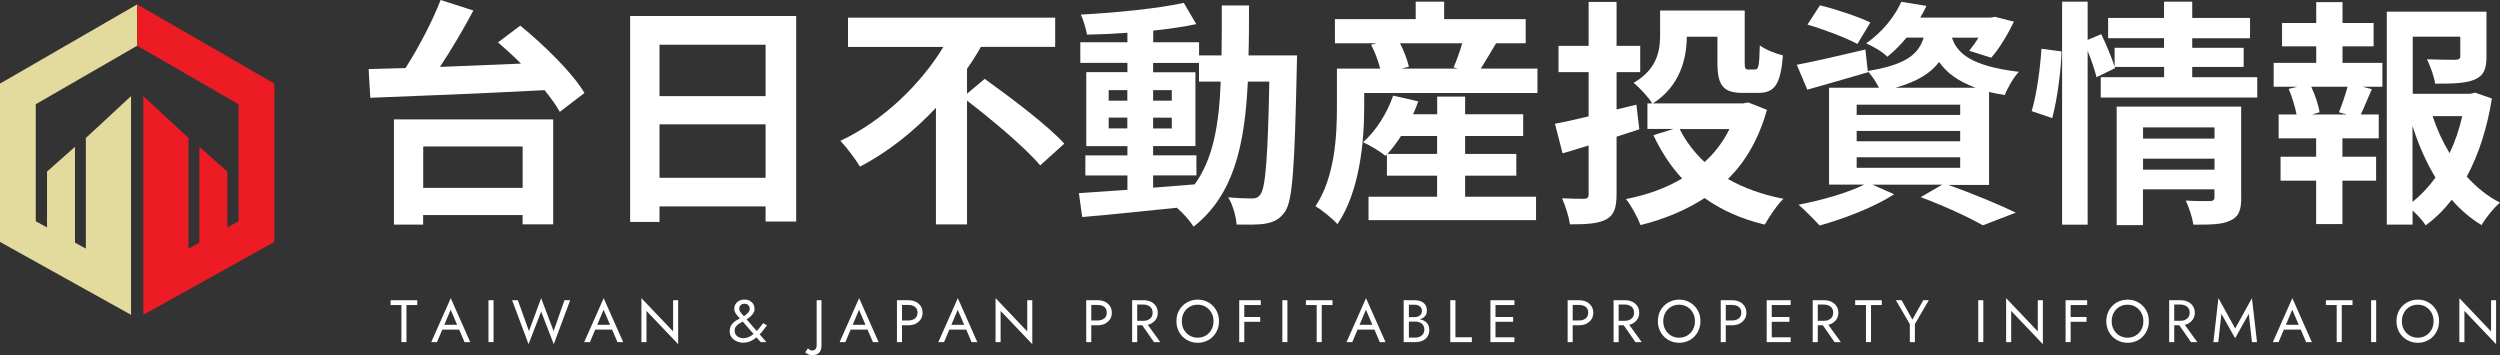
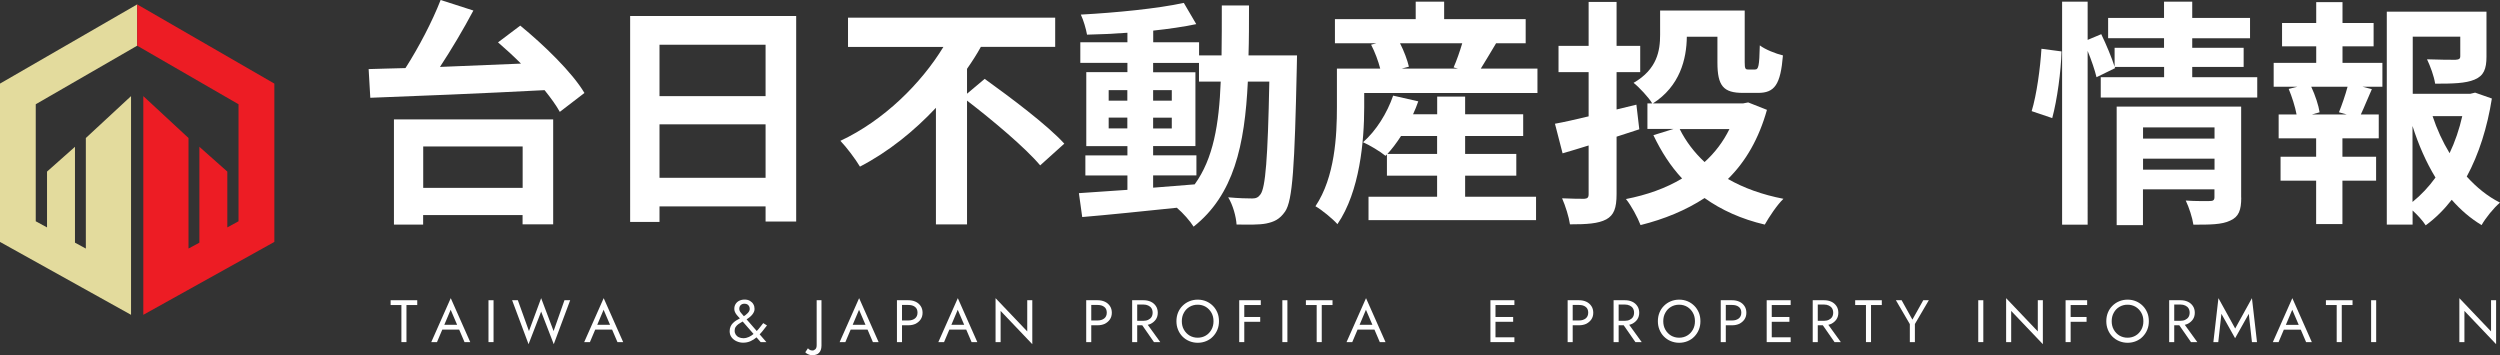
<svg xmlns="http://www.w3.org/2000/svg" viewBox="0 0 301.44 42.84">
  <rect x="0" y="0" width="301.44" height="42.84" fill="#333333" stroke="none" />
  <defs>
    <style>.d{fill:#fff;}.e{fill:#e3db9d;}.f{fill:#ed1c24;}</style>
  </defs>
  <g id="a" />
  <g id="b">
    <g id="c">
      <g>
        <g>
          <path class="d" d="M62.72,3.08c2.85,2.33,6.28,5.65,7.75,8.13l-2.97,2.28c-.43-.78-1.07-1.67-1.84-2.62-7.61,.4-15.65,.72-21.01,.92l-.2-3.46c1.33-.03,2.82-.09,4.44-.12,1.61-2.51,3.26-5.68,4.24-8.21l3.95,1.27c-1.21,2.28-2.65,4.7-4.03,6.8,3.11-.12,6.45-.26,9.77-.4-.92-.92-1.87-1.79-2.77-2.56l2.68-2.02Zm-15.21,11.32h19.19v12.65h-3.69v-1.12h-11.99v1.15h-3.52V14.41Zm3.52,3.26v4.99h11.99v-4.99h-11.99Z" />
          <path class="d" d="M96,1.93V26.71h-3.69v-1.82h-12.79v1.87h-3.54V1.93h20.03Zm-16.48,3.46v6.2h12.79V5.39h-12.79Zm12.79,16.05v-6.45h-12.79v6.45h12.79Z" />
          <path class="d" d="M118.73,9.51c3.08,2.22,7.52,5.53,9.6,7.81l-2.91,2.62c-1.79-2.13-5.71-5.42-8.82-7.81v14.93h-3.75V13c-2.62,2.79-5.71,5.3-9.16,7.09-.55-.92-1.61-2.33-2.36-3.11,5.24-2.45,9.74-6.92,12.42-11.32h-11.5V2.13h24.98v3.52h-8.96c-.49,.89-1.07,1.79-1.67,2.65v3l2.13-1.79Z" />
          <path class="d" d="M156.39,6.69s-.03,1.12-.03,1.53c-.26,11.79-.49,15.96-1.41,17.29-.66,.95-1.33,1.24-2.28,1.44-.86,.17-2.19,.14-3.57,.12-.06-.95-.43-2.33-1.01-3.28,1.27,.12,2.36,.14,2.91,.14,.43,0,.72-.12,.98-.49,.6-.78,.89-4.29,1.07-13.6h-2.59c-.37,7.72-1.7,13.66-6.54,17.49-.43-.69-1.27-1.64-2.02-2.28-4.15,.43-8.3,.86-11.41,1.12l-.4-2.88c1.61-.12,3.63-.26,5.85-.4v-1.73h-5.07v-2.42h5.07v-1.12h-4.96V8.7h4.96v-1.12h-5.68v-2.48h5.68v-1.15c-1.67,.12-3.31,.2-4.87,.23-.12-.69-.43-1.76-.75-2.42,4.26-.23,9.25-.72,12.42-1.41l1.5,2.56c-1.53,.32-3.31,.58-5.19,.78v1.41h5.53v1.58h2.71c.03-1.9,.03-3.89,.03-6.02h3.28c0,2.1,0,4.12-.06,6.02h5.85Zm-22.71,5.45h2.25v-1.27h-2.25v1.27Zm2.25,3.34v-1.3h-2.25v1.3h2.25Zm3.11,7.15c1.64-.12,3.34-.26,5.01-.4,2.25-3.11,2.94-7.23,3.14-12.39h-2.62v-2.25h-5.53v1.12h5.1v8.9h-5.1v1.12h5.22v2.42h-5.22v1.47Zm2.25-10.49v-1.27h-2.25v1.27h2.25Zm-2.25,2.05v1.3h2.25v-1.3h-2.25Z" />
          <path class="d" d="M185.38,8.27v2.94h-20.89v1.73c0,4.03-.52,10.14-3.23,14.09-.52-.61-1.96-1.79-2.65-2.16,2.36-3.52,2.59-8.53,2.59-11.96v-4.64h5.22c-.23-.89-.63-1.99-1.1-2.88l.63-.17h-4.99V2.31h9.74V.2h3.43V2.31h9.83v2.91h-3.57c-.66,1.1-1.3,2.19-1.84,3.05h6.83Zm-8.73,15.45h8.56v2.82h-20.2v-2.82h8.27v-2.54h-6.05v-2.56l-.17,.17c-.63-.52-1.93-1.3-2.71-1.64,1.58-1.38,2.91-3.52,3.63-5.62l3.03,.69c-.17,.52-.4,1.04-.63,1.56h2.91v-2.13h3.37v2.13h7v2.62h-7v2.16h6.17v2.62h-6.17v2.54Zm-3.37-5.16v-2.16h-4.35c-.52,.81-1.09,1.56-1.64,2.16h5.99Zm-4.47-13.34c.49,.95,.89,2.05,1.07,2.82l-.86,.23h6.77l-.52-.14c.37-.84,.75-1.93,1.04-2.91h-7.49Z" />
          <path class="d" d="M194.92,16.48v6.92c0,1.7-.32,2.54-1.24,3.05-.98,.52-2.36,.6-4.38,.6-.12-.86-.55-2.25-.95-3.14,1.09,.06,2.31,.06,2.68,.06,.37-.03,.52-.14,.52-.55v-5.88c-1.1,.35-2.16,.66-3.14,.95l-.92-3.57c1.12-.2,2.51-.52,4.06-.89v-5.33h-3.63v-3.17h3.63V.23h3.37V5.53h2.85v3.17h-2.85v4.5l2.39-.58,.35,2.97-2.74,.89Zm18.13-3.23c-.98,3.49-2.56,6.22-4.7,8.33,1.9,1.09,4.15,1.9,6.69,2.39-.78,.75-1.73,2.19-2.25,3.11-2.82-.66-5.24-1.76-7.26-3.2-2.25,1.47-4.84,2.54-7.72,3.26-.35-.92-1.12-2.36-1.76-3.14,2.51-.49,4.81-1.3,6.77-2.48-1.38-1.47-2.51-3.23-3.46-5.22l2.42-.75h-3.14v-3.08h.58c-.4-.69-1.61-1.99-2.25-2.48,2.85-1.64,3.2-3.89,3.2-5.79V1.27h10.2V7.52c0,.78,.09,.86,.43,.86h.81c.43,0,.52-.4,.58-2.91,.63,.49,1.93,1.01,2.79,1.21-.29,3.54-1.01,4.52-3,4.52h-1.82c-2.36,0-3.08-.84-3.08-3.66v-3.11h-3.69c-.03,2.71-.84,5.96-4.09,8.04h10.86l.63-.12,2.25,.89Zm-10.52,2.31c.75,1.5,1.76,2.82,3,3.98,1.24-1.12,2.25-2.45,3-3.98h-5.99Z" />
-           <path class="d" d="M234.85,22.27c2.94,1.04,6.25,2.42,8.21,3.37l-3.98,1.53c-1.64-.95-4.58-2.31-7.49-3.4l2.59-1.5h-8.41l2.62,1.15c-2.39,1.56-6.08,2.97-8.99,3.77-.61-.66-1.82-1.9-2.54-2.51,2.79-.52,5.94-1.44,7.92-2.42h-4.24V10.58h6.02c-.35-.69-.89-1.53-1.35-1.99l.03,.12c-2.48,.72-5.16,1.5-7.32,2.1l-1.27-3c2.13-.4,5.22-1.12,8.27-1.84l.29,2.59c4.58-.75,6.11-1.99,6.74-4.03h-2.07c-.66,.81-1.41,1.58-2.31,2.31-.61-.61-1.79-1.3-2.56-1.61,2.07-1.44,3.49-3.34,4.24-5.01l3.03,.49c-.23,.49-.46,.95-.75,1.41h8.5l.52-.09,2.28,.58c-.75,1.56-1.79,3.29-2.74,4.35l-2.65-.84c.35-.43,.75-.98,1.12-1.58h-3.2c.6,1.84,2.25,3.43,8.07,4.12-.63,.63-1.38,1.96-1.7,2.8-.69-.12-1.33-.23-1.9-.37v11.21h-4.99Zm-10.89-16.97c-1.33-.72-4.03-1.76-6.02-2.33l1.5-2.33c1.9,.46,4.64,1.38,6.08,2.07l-1.56,2.59Zm-.09,8.56h12.48v-1.24h-12.48v1.24Zm0,3.17h12.48v-1.24h-12.48v1.24Zm0,3.2h12.48v-1.27h-12.48v1.27Zm14.35-9.65c-2.22-.81-3.54-1.87-4.41-3.11-1.01,1.35-2.62,2.36-5.27,3.11h9.68Z" />
          <path class="d" d="M244.97,13.4c.6-1.96,1.04-5.19,1.18-7.52l2.42,.32c-.06,2.39-.52,5.82-1.12,8.04l-2.48-.84Zm27.2-4.09v2.45h-18.87v-2.45h7.64v-1.24h-5.96l.06,.14-2.25,1.1c-.2-.84-.61-2.05-1.07-3.17V27.09h-3.08V.2h3.08V4.81l1.64-.69c.6,1.24,1.27,2.85,1.61,3.92v-2.28h5.96v-1.15h-6.74V2.16h6.74V.2h3.4v1.96h6.97v2.45h-6.97v1.15h6.2v2.31h-6.2v1.24h7.84Zm-1.93,14.52c0,1.5-.29,2.31-1.33,2.77-1.01,.49-2.45,.49-4.44,.49-.12-.84-.52-2.07-.92-2.91,1.18,.09,2.54,.06,2.91,.06,.4,0,.55-.12,.55-.46v-.95h-8.62v4.32h-3.17V12.85h15.01v10.98Zm-11.84-8.47v1.35h8.62v-1.35h-8.62Zm8.62,5.1v-1.33h-8.62v1.33h8.62Z" />
          <path class="d" d="M282.45,7.58h4.81v2.88h-2.39l1.12,.29c-.49,1.07-.92,2.19-1.33,3.05h2.16v2.88h-4.38v2.22h4.06v2.88h-4.06v5.24h-3.17v-5.24h-4.29v-2.88h4.29v-2.22h-4.52v-2.88h2.16c-.17-.92-.55-2.13-.95-3.08l1.04-.26h-2.85v-2.88h5.13v-1.99h-4.12V2.77h4.12V.26h3.17V2.77h3.75v2.82h-3.75v1.99Zm-.43,5.96c.35-.86,.78-2.1,1.04-3.08h-4.38c.49,1.04,.89,2.28,1.01,3.08l-.92,.26h4.18l-.92-.26Zm18.44-1.67c-.55,3.49-1.56,6.71-3.03,9.42,1.18,1.3,2.51,2.39,4.01,3.14-.75,.63-1.73,1.84-2.22,2.71-1.35-.81-2.54-1.84-3.6-3.05-.92,1.18-1.96,2.22-3.14,3.08-.37-.58-.98-1.24-1.58-1.79v1.7h-3.11V1.41h12.02V6.83c0,1.47-.32,2.31-1.44,2.77-1.09,.46-2.65,.49-4.75,.49-.14-.92-.58-2.1-.98-2.94,1.41,.06,3,.06,3.43,.06,.43-.03,.58-.12,.58-.43v-2.36h-5.73v6.89h6.94l.58-.14,2.05,.72Zm-9.57,12.48c1.04-.84,1.96-1.82,2.77-2.94-1.12-1.84-2.05-3.95-2.77-6.22v9.16Zm2.42-10.35c.52,1.58,1.21,3.08,2.05,4.47,.66-1.38,1.18-2.91,1.53-4.47h-3.57Z" />
        </g>
        <g>
          <path class="d" d="M47.1,36.2h3.21v.58h-1.3v4.47h-.61v-4.47h-1.3v-.58Z" />
          <path class="d" d="M53.5,39.35l-.06,.13-.75,1.77h-.69l2.35-5.3,2.35,5.3h-.69l-.74-1.73-.06-.14-.87-2.03-.85,2.01Zm-.25-.19h2.24l.22,.58h-2.67l.22-.58Z" />
          <path class="d" d="M59.51,36.2v5.05h-.61v-5.05h.61Z" />
          <path class="d" d="M68.06,36.2h.69l-1.98,5.3-1.52-3.93-1.52,3.93-1.98-5.3h.69l1.34,3.72,1.47-3.97,1.5,3.97,1.31-3.72Z" />
          <path class="d" d="M71.94,39.35l-.06,.13-.75,1.77h-.69l2.35-5.3,2.35,5.3h-.69l-.74-1.73-.06-.14-.87-2.03-.85,2.01Zm-.25-.19h2.24l.22,.58h-2.67l.22-.58Z" />
-           <path class="d" d="M81.77,36.2v5.3l-3.82-4.01v3.76h-.61v-5.3l3.82,4.01v-3.76h.61Z" />
          <path class="d" d="M89,38.16c-.12-.12-.23-.26-.32-.41-.09-.15-.14-.32-.14-.51,0-.23,.05-.42,.16-.59,.11-.17,.25-.3,.44-.39,.19-.09,.4-.14,.64-.14,.25,0,.47,.05,.65,.16,.18,.11,.32,.24,.41,.41,.1,.17,.14,.36,.14,.56,0,.12-.02,.24-.07,.35s-.12,.23-.21,.34-.2,.22-.33,.32c-.13,.1-.28,.21-.45,.31-.13,.08-.27,.16-.43,.23-.15,.08-.3,.17-.44,.27-.14,.1-.25,.21-.34,.34-.09,.13-.13,.29-.13,.47s.05,.34,.14,.48c.09,.13,.22,.24,.38,.31,.16,.07,.33,.11,.53,.11,.23,0,.45-.05,.67-.15s.42-.24,.62-.41c.2-.17,.39-.36,.57-.58,.19-.22,.36-.44,.54-.68l.45,.28c-.19,.25-.39,.5-.59,.75-.2,.25-.42,.47-.65,.67-.23,.2-.48,.36-.75,.48-.27,.12-.57,.18-.89,.18-.27,0-.54-.06-.78-.17-.25-.11-.45-.27-.61-.48-.16-.21-.23-.46-.23-.74,0-.21,.04-.4,.11-.56,.07-.16,.17-.3,.29-.42,.12-.12,.25-.22,.39-.31s.28-.16,.41-.23c.13-.06,.25-.12,.35-.18,.27-.15,.48-.32,.64-.49,.16-.17,.23-.34,.23-.5,0-.13-.03-.23-.08-.32-.05-.09-.12-.16-.21-.22-.09-.05-.2-.08-.34-.08-.2,0-.35,.06-.46,.17-.11,.11-.17,.26-.17,.44,0,.16,.06,.32,.19,.47s.27,.31,.41,.48l2.67,3.07h-.69l-2.42-2.77c-.08-.09-.18-.2-.3-.32Z" />
          <path class="d" d="M97.64,42.19c.1,.05,.21,.07,.34,.07,.11,0,.22-.05,.33-.15,.11-.1,.16-.27,.16-.5v-5.41h.58v5.48c0,.2-.03,.37-.08,.51-.05,.14-.12,.26-.22,.36-.1,.1-.21,.17-.35,.21-.14,.05-.29,.07-.46,.07-.13,0-.25-.02-.36-.06-.12-.04-.22-.09-.3-.14-.08-.06-.15-.11-.18-.16l.32-.48c.05,.08,.13,.15,.23,.19Z" />
          <path class="d" d="M102.74,39.35l-.06,.13-.75,1.77h-.69l2.35-5.3,2.35,5.3h-.69l-.74-1.73-.06-.14-.87-2.03-.85,2.01Zm-.25-.19h2.24l.22,.58h-2.67l.22-.58Z" />
          <path class="d" d="M108.76,36.2v5.05h-.61v-5.05h.61Zm-.27,0h1.03c.33,0,.62,.06,.88,.18,.26,.12,.46,.3,.61,.52s.23,.5,.23,.81-.08,.58-.23,.8-.36,.4-.61,.53c-.26,.12-.55,.18-.88,.18h-1.03v-.58h1.03c.33,0,.59-.08,.8-.24,.2-.16,.31-.39,.31-.7s-.1-.55-.31-.7c-.2-.16-.47-.23-.8-.23h-1.03v-.58Z" />
          <path class="d" d="M114.64,39.35l-.06,.13-.75,1.77h-.69l2.35-5.3,2.35,5.3h-.69l-.74-1.73-.06-.14-.87-2.03-.85,2.01Zm-.25-.19h2.24l.22,.58h-2.67l.22-.58Z" />
          <path class="d" d="M124.47,36.2v5.3l-3.82-4.01v3.76h-.61v-5.3l3.82,4.01v-3.76h.61Z" />
          <path class="d" d="M131.58,36.2v5.05h-.61v-5.05h.61Zm-.27,0h1.03c.33,0,.62,.06,.88,.18,.26,.12,.46,.3,.61,.52s.23,.5,.23,.81-.08,.58-.23,.8-.36,.4-.61,.53c-.26,.12-.55,.18-.88,.18h-1.03v-.58h1.03c.33,0,.59-.08,.8-.24,.2-.16,.31-.39,.31-.7s-.1-.55-.31-.7c-.2-.16-.47-.23-.8-.23h-1.03v-.58Z" />
          <path class="d" d="M137.12,36.2v5.05h-.61v-5.05h.61Zm-.27,0h1.03c.33,0,.62,.06,.88,.18,.26,.12,.46,.3,.61,.52s.23,.5,.23,.81-.08,.58-.23,.8-.36,.4-.61,.53c-.26,.12-.55,.18-.88,.18h-1.03v-.54h1.03c.22,0,.41-.04,.57-.12,.17-.08,.3-.19,.39-.33,.09-.14,.14-.32,.14-.53s-.05-.38-.14-.53c-.09-.14-.22-.25-.39-.33s-.36-.12-.57-.12h-1.03v-.54Zm1.25,2.56l1.8,2.49h-.76l-1.73-2.49h.69Z" />
          <path class="d" d="M142.04,37.7c.13-.32,.31-.59,.54-.82,.23-.23,.5-.42,.82-.55,.31-.13,.65-.2,1.02-.2s.71,.07,1.02,.2c.31,.13,.58,.32,.81,.55,.23,.23,.41,.51,.54,.82s.19,.66,.19,1.03-.06,.71-.19,1.02c-.13,.32-.31,.59-.54,.83s-.5,.42-.81,.55c-.31,.13-.65,.2-1.02,.2s-.7-.07-1.02-.2c-.31-.13-.58-.31-.82-.55-.23-.23-.41-.51-.54-.83-.13-.32-.19-.66-.19-1.02s.06-.71,.19-1.03Zm.71,2.05c.17,.3,.39,.53,.68,.71,.29,.17,.62,.26,.98,.26s.7-.09,.98-.26c.29-.17,.51-.41,.68-.71,.17-.3,.25-.64,.25-1.02s-.08-.72-.25-1.02c-.17-.3-.39-.53-.68-.71-.29-.17-.61-.26-.98-.26s-.69,.09-.98,.26c-.29,.17-.52,.41-.68,.71-.17,.3-.25,.64-.25,1.02s.08,.72,.25,1.02Z" />
          <path class="d" d="M150.03,36.2v5.05h-.61v-5.05h.61Zm-.27,0h2.26v.58h-2.26v-.58Zm0,2.02h2.19v.58h-2.19v-.58Z" />
          <path class="d" d="M155.23,36.2v5.05h-.61v-5.05h.61Z" />
          <path class="d" d="M157.46,36.2h3.21v.58h-1.3v4.47h-.61v-4.47h-1.3v-.58Z" />
          <path class="d" d="M163.86,39.35l-.06,.13-.75,1.77h-.69l2.35-5.3,2.35,5.3h-.69l-.74-1.73-.06-.14-.87-2.03-.85,2.01Zm-.25-.19h2.24l.22,.58h-2.67l.22-.58Z" />
-           <path class="d" d="M169.74,38.24h.82c.17,0,.32-.03,.45-.09,.13-.06,.24-.14,.32-.25,.08-.11,.12-.25,.12-.4,0-.24-.08-.43-.25-.56-.17-.13-.38-.2-.63-.2h-.69v3.97h.76c.22,0,.41-.04,.57-.12s.3-.19,.39-.33c.09-.14,.14-.32,.14-.53,0-.15-.03-.29-.08-.41-.05-.12-.13-.22-.23-.3-.1-.08-.22-.14-.35-.18-.13-.04-.28-.06-.45-.06h-.89v-.34h.89c.25,0,.47,.03,.68,.08,.21,.05,.39,.13,.54,.24,.16,.11,.28,.25,.36,.41,.09,.17,.13,.37,.13,.6,0,.33-.08,.61-.23,.83s-.36,.38-.61,.49c-.26,.11-.55,.16-.88,.16h-1.37v-5.05h1.3c.3,0,.57,.05,.79,.14,.22,.09,.4,.23,.52,.41s.19,.42,.19,.71c0,.24-.06,.44-.19,.61-.13,.17-.3,.3-.52,.38s-.49,.13-.79,.13h-.82v-.34Z" />
-           <path class="d" d="M175.49,36.2v4.47h1.98v.58h-2.6v-5.05h.61Z" />
          <path class="d" d="M180.32,36.2v5.05h-.61v-5.05h.61Zm-.27,0h2.55v.58h-2.55v-.58Zm0,2.02h2.4v.58h-2.4v-.58Zm0,2.45h2.55v.58h-2.55v-.58Z" />
          <path class="d" d="M189.63,36.2v5.05h-.61v-5.05h.61Zm-.27,0h1.03c.33,0,.62,.06,.88,.18,.26,.12,.46,.3,.61,.52s.23,.5,.23,.81-.08,.58-.23,.8-.36,.4-.61,.53c-.26,.12-.55,.18-.88,.18h-1.03v-.58h1.03c.33,0,.59-.08,.8-.24,.2-.16,.31-.39,.31-.7s-.1-.55-.31-.7c-.2-.16-.47-.23-.8-.23h-1.03v-.58Z" />
          <path class="d" d="M195.17,36.2v5.05h-.61v-5.05h.61Zm-.27,0h1.03c.33,0,.62,.06,.88,.18,.26,.12,.46,.3,.61,.52s.23,.5,.23,.81-.08,.58-.23,.8-.36,.4-.61,.53c-.26,.12-.55,.18-.88,.18h-1.03v-.54h1.03c.22,0,.41-.04,.57-.12,.17-.08,.3-.19,.39-.33,.09-.14,.14-.32,.14-.53s-.05-.38-.14-.53c-.09-.14-.22-.25-.39-.33s-.36-.12-.57-.12h-1.03v-.54Zm1.25,2.56l1.8,2.49h-.76l-1.73-2.49h.69Z" />
          <path class="d" d="M200.09,37.7c.13-.32,.31-.59,.54-.82,.23-.23,.5-.42,.82-.55,.31-.13,.65-.2,1.02-.2s.71,.07,1.02,.2c.31,.13,.58,.32,.81,.55,.23,.23,.41,.51,.54,.82s.19,.66,.19,1.03-.06,.71-.19,1.02c-.13,.32-.31,.59-.54,.83s-.5,.42-.81,.55c-.31,.13-.65,.2-1.02,.2s-.7-.07-1.02-.2c-.31-.13-.58-.31-.82-.55-.23-.23-.41-.51-.54-.83-.13-.32-.19-.66-.19-1.02s.06-.71,.19-1.03Zm.71,2.05c.17,.3,.39,.53,.68,.71,.29,.17,.62,.26,.98,.26s.7-.09,.98-.26c.29-.17,.51-.41,.68-.71,.17-.3,.25-.64,.25-1.02s-.08-.72-.25-1.02c-.17-.3-.39-.53-.68-.71-.29-.17-.61-.26-.98-.26s-.69,.09-.98,.26c-.29,.17-.52,.41-.68,.71-.17,.3-.25,.64-.25,1.02s.08,.72,.25,1.02Z" />
          <path class="d" d="M208.09,36.2v5.05h-.61v-5.05h.61Zm-.27,0h1.03c.33,0,.62,.06,.88,.18,.26,.12,.46,.3,.61,.52s.23,.5,.23,.81-.08,.58-.23,.8-.36,.4-.61,.53c-.26,.12-.55,.18-.88,.18h-1.03v-.58h1.03c.33,0,.59-.08,.8-.24,.2-.16,.31-.39,.31-.7s-.1-.55-.31-.7c-.2-.16-.47-.23-.8-.23h-1.03v-.58Z" />
          <path class="d" d="M213.63,36.2v5.05h-.61v-5.05h.61Zm-.27,0h2.55v.58h-2.55v-.58Zm0,2.02h2.4v.58h-2.4v-.58Zm0,2.45h2.55v.58h-2.55v-.58Z" />
          <path class="d" d="M219.18,36.2v5.05h-.61v-5.05h.61Zm-.27,0h1.03c.33,0,.62,.06,.88,.18,.26,.12,.46,.3,.61,.52s.23,.5,.23,.81-.08,.58-.23,.8-.36,.4-.61,.53c-.26,.12-.55,.18-.88,.18h-1.03v-.54h1.03c.22,0,.41-.04,.57-.12,.17-.08,.3-.19,.39-.33,.09-.14,.14-.32,.14-.53s-.05-.38-.14-.53c-.09-.14-.22-.25-.39-.33s-.36-.12-.57-.12h-1.03v-.54Zm1.25,2.56l1.8,2.49h-.76l-1.73-2.49h.69Z" />
          <path class="d" d="M223.69,36.2h3.21v.58h-1.3v4.47h-.61v-4.47h-1.3v-.58Z" />
          <path class="d" d="M232.57,36.2l-1.68,2.87v2.18h-.61v-2.17l-1.68-2.88h.69l1.3,2.34,1.31-2.34h.69Z" />
          <path class="d" d="M239.14,36.2v5.05h-.61v-5.05h.61Z" />
          <path class="d" d="M246.32,36.2v5.3l-3.82-4.01v3.76h-.61v-5.3l3.82,4.01v-3.76h.61Z" />
          <path class="d" d="M249.67,36.2v5.05h-.61v-5.05h.61Zm-.27,0h2.26v.58h-2.26v-.58Zm0,2.02h2.19v.58h-2.19v-.58Z" />
          <path class="d" d="M254.16,37.7c.13-.32,.31-.59,.54-.82,.23-.23,.5-.42,.82-.55,.31-.13,.65-.2,1.02-.2s.71,.07,1.02,.2c.31,.13,.58,.32,.81,.55,.23,.23,.41,.51,.54,.82s.19,.66,.19,1.03-.06,.71-.19,1.02c-.13,.32-.31,.59-.54,.83s-.5,.42-.81,.55c-.31,.13-.65,.2-1.02,.2s-.7-.07-1.02-.2c-.31-.13-.58-.31-.82-.55-.23-.23-.41-.51-.54-.83-.13-.32-.19-.66-.19-1.02s.06-.71,.19-1.03Zm.71,2.05c.17,.3,.39,.53,.68,.71,.29,.17,.62,.26,.98,.26s.7-.09,.98-.26c.29-.17,.51-.41,.68-.71,.17-.3,.25-.64,.25-1.02s-.08-.72-.25-1.02c-.17-.3-.39-.53-.68-.71-.29-.17-.61-.26-.98-.26s-.69,.09-.98,.26c-.29,.17-.52,.41-.68,.71-.17,.3-.25,.64-.25,1.02s.08,.72,.25,1.02Z" />
          <path class="d" d="M262.16,36.2v5.05h-.61v-5.05h.61Zm-.27,0h1.03c.33,0,.62,.06,.88,.18,.26,.12,.46,.3,.61,.52s.23,.5,.23,.81-.08,.58-.23,.8-.36,.4-.61,.53c-.26,.12-.55,.18-.88,.18h-1.03v-.54h1.03c.22,0,.41-.04,.57-.12,.17-.08,.3-.19,.39-.33,.09-.14,.14-.32,.14-.53s-.05-.38-.14-.53c-.09-.14-.22-.25-.39-.33s-.36-.12-.57-.12h-1.03v-.54Zm1.25,2.56l1.8,2.49h-.76l-1.73-2.49h.69Z" />
          <path class="d" d="M267.49,41.25h-.61l.61-5.3,2.02,3.66,2.02-3.66,.61,5.3h-.61l-.38-3.41-1.65,2.94-1.65-2.94-.38,3.41Z" />
-           <path class="d" d="M275.55,39.35l-.06,.13-.75,1.77h-.69l2.35-5.3,2.35,5.3h-.69l-.74-1.73-.06-.14-.87-2.03-.85,2.01Zm-.25-.19h2.24l.22,.58h-2.67l.22-.58Z" />
+           <path class="d" d="M275.55,39.35l-.06,.13-.75,1.77h-.69l2.35-5.3,2.35,5.3h-.69l-.74-1.73-.06-.14-.87-2.03-.85,2.01m-.25-.19h2.24l.22,.58h-2.67l.22-.58Z" />
          <path class="d" d="M280.45,36.2h3.21v.58h-1.3v4.47h-.61v-4.47h-1.3v-.58Z" />
          <path class="d" d="M286.51,36.2v5.05h-.61v-5.05h.61Z" />
-           <path class="d" d="M289.15,37.7c.13-.32,.31-.59,.54-.82,.23-.23,.5-.42,.82-.55,.31-.13,.65-.2,1.02-.2s.71,.07,1.02,.2c.31,.13,.58,.32,.81,.55,.23,.23,.41,.51,.54,.82s.19,.66,.19,1.03-.06,.71-.19,1.02c-.13,.32-.31,.59-.54,.83s-.5,.42-.81,.55c-.31,.13-.65,.2-1.02,.2s-.7-.07-1.02-.2c-.31-.13-.58-.31-.82-.55-.23-.23-.41-.51-.54-.83-.13-.32-.19-.66-.19-1.02s.06-.71,.19-1.03Zm.71,2.05c.17,.3,.39,.53,.68,.71,.29,.17,.62,.26,.98,.26s.7-.09,.98-.26c.29-.17,.51-.41,.68-.71,.17-.3,.25-.64,.25-1.02s-.08-.72-.25-1.02c-.17-.3-.39-.53-.68-.71-.29-.17-.61-.26-.98-.26s-.69,.09-.98,.26c-.29,.17-.52,.41-.68,.71-.17,.3-.25,.64-.25,1.02s.08,.72,.25,1.02Z" />
          <path class="d" d="M300.97,36.2v5.3l-3.82-4.01v3.76h-.61v-5.3l3.82,4.01v-3.76h.61Z" />
        </g>
        <polygon class="e" points="0 10.08 0 29.17 15.8 37.96 15.8 32.98 15.8 11.59 10.35 16.64 10.35 29.97 9.04 29.26 9.04 17.7 5.67 20.69 5.67 27.42 4.31 26.68 4.31 12.57 16.54 5.51 16.54 .53 0 10.08" />
        <polygon class="f" points="16.54 .53 16.54 5.51 28.76 12.57 28.76 26.68 27.41 27.42 27.41 20.69 24.04 17.7 24.04 29.26 22.73 29.97 22.73 16.64 17.28 11.59 17.28 32.98 17.28 37.96 33.08 29.17 33.08 10.08 16.54 .53" />
      </g>
    </g>
  </g>
</svg>